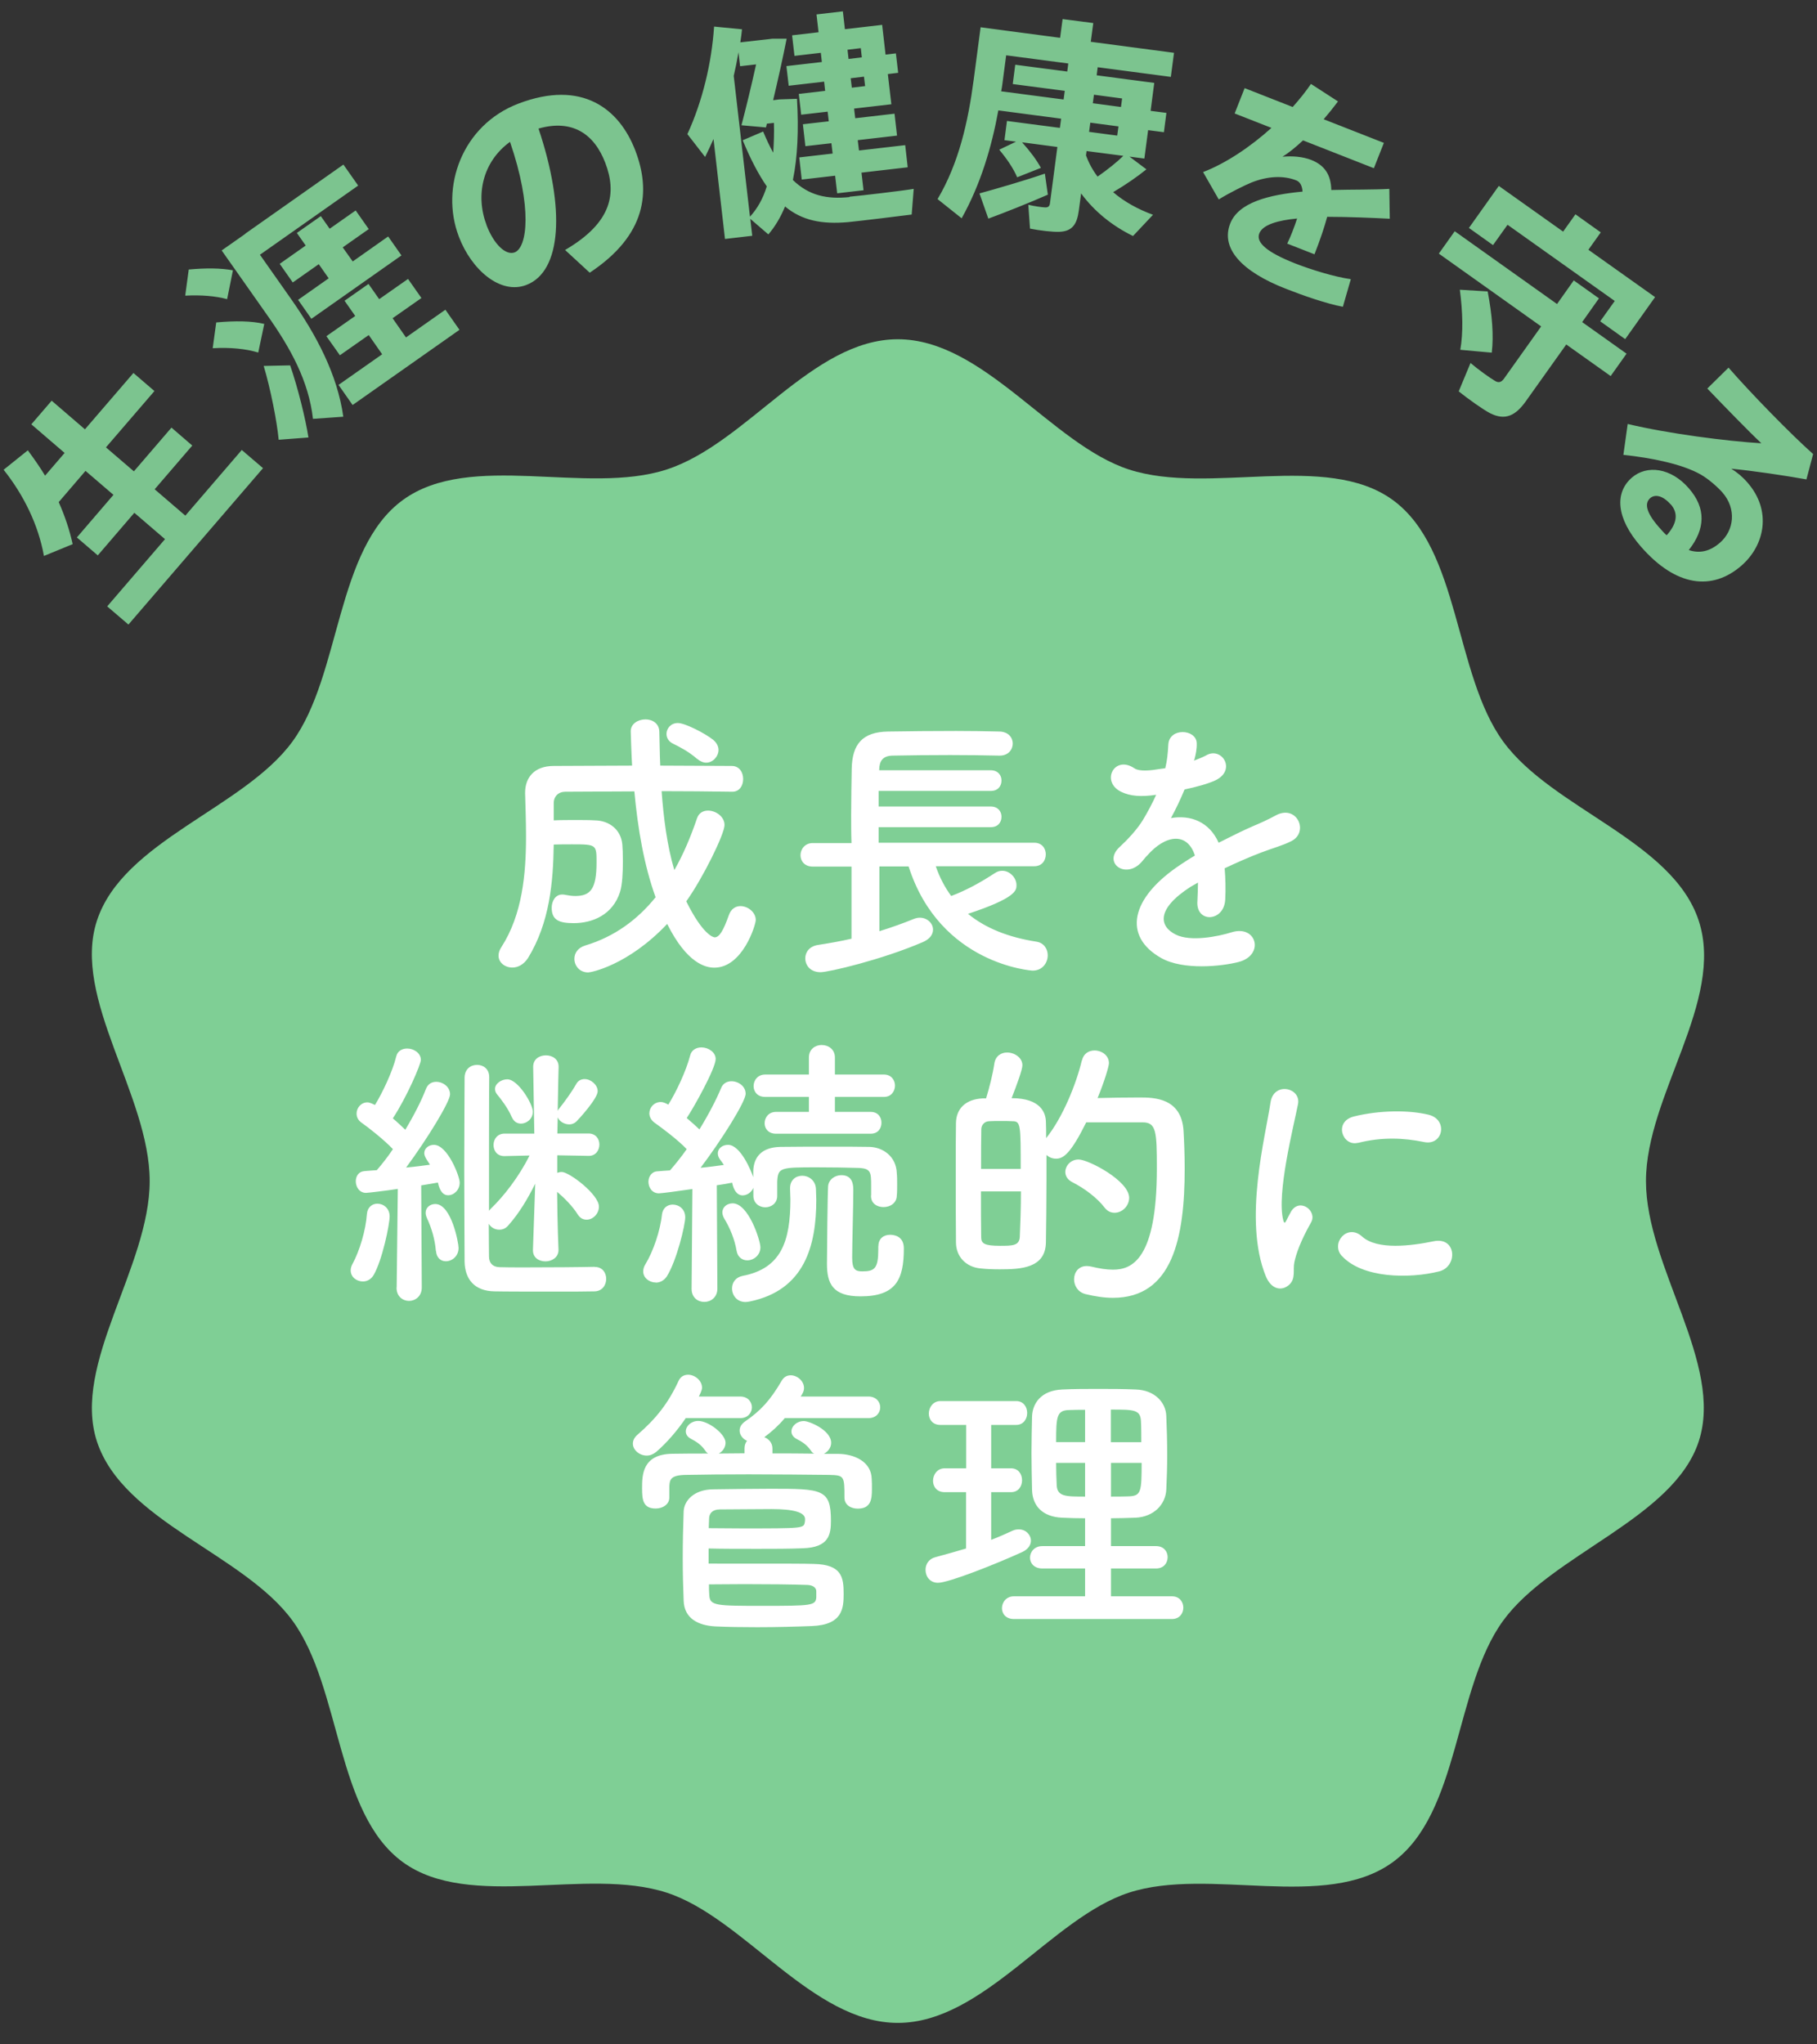
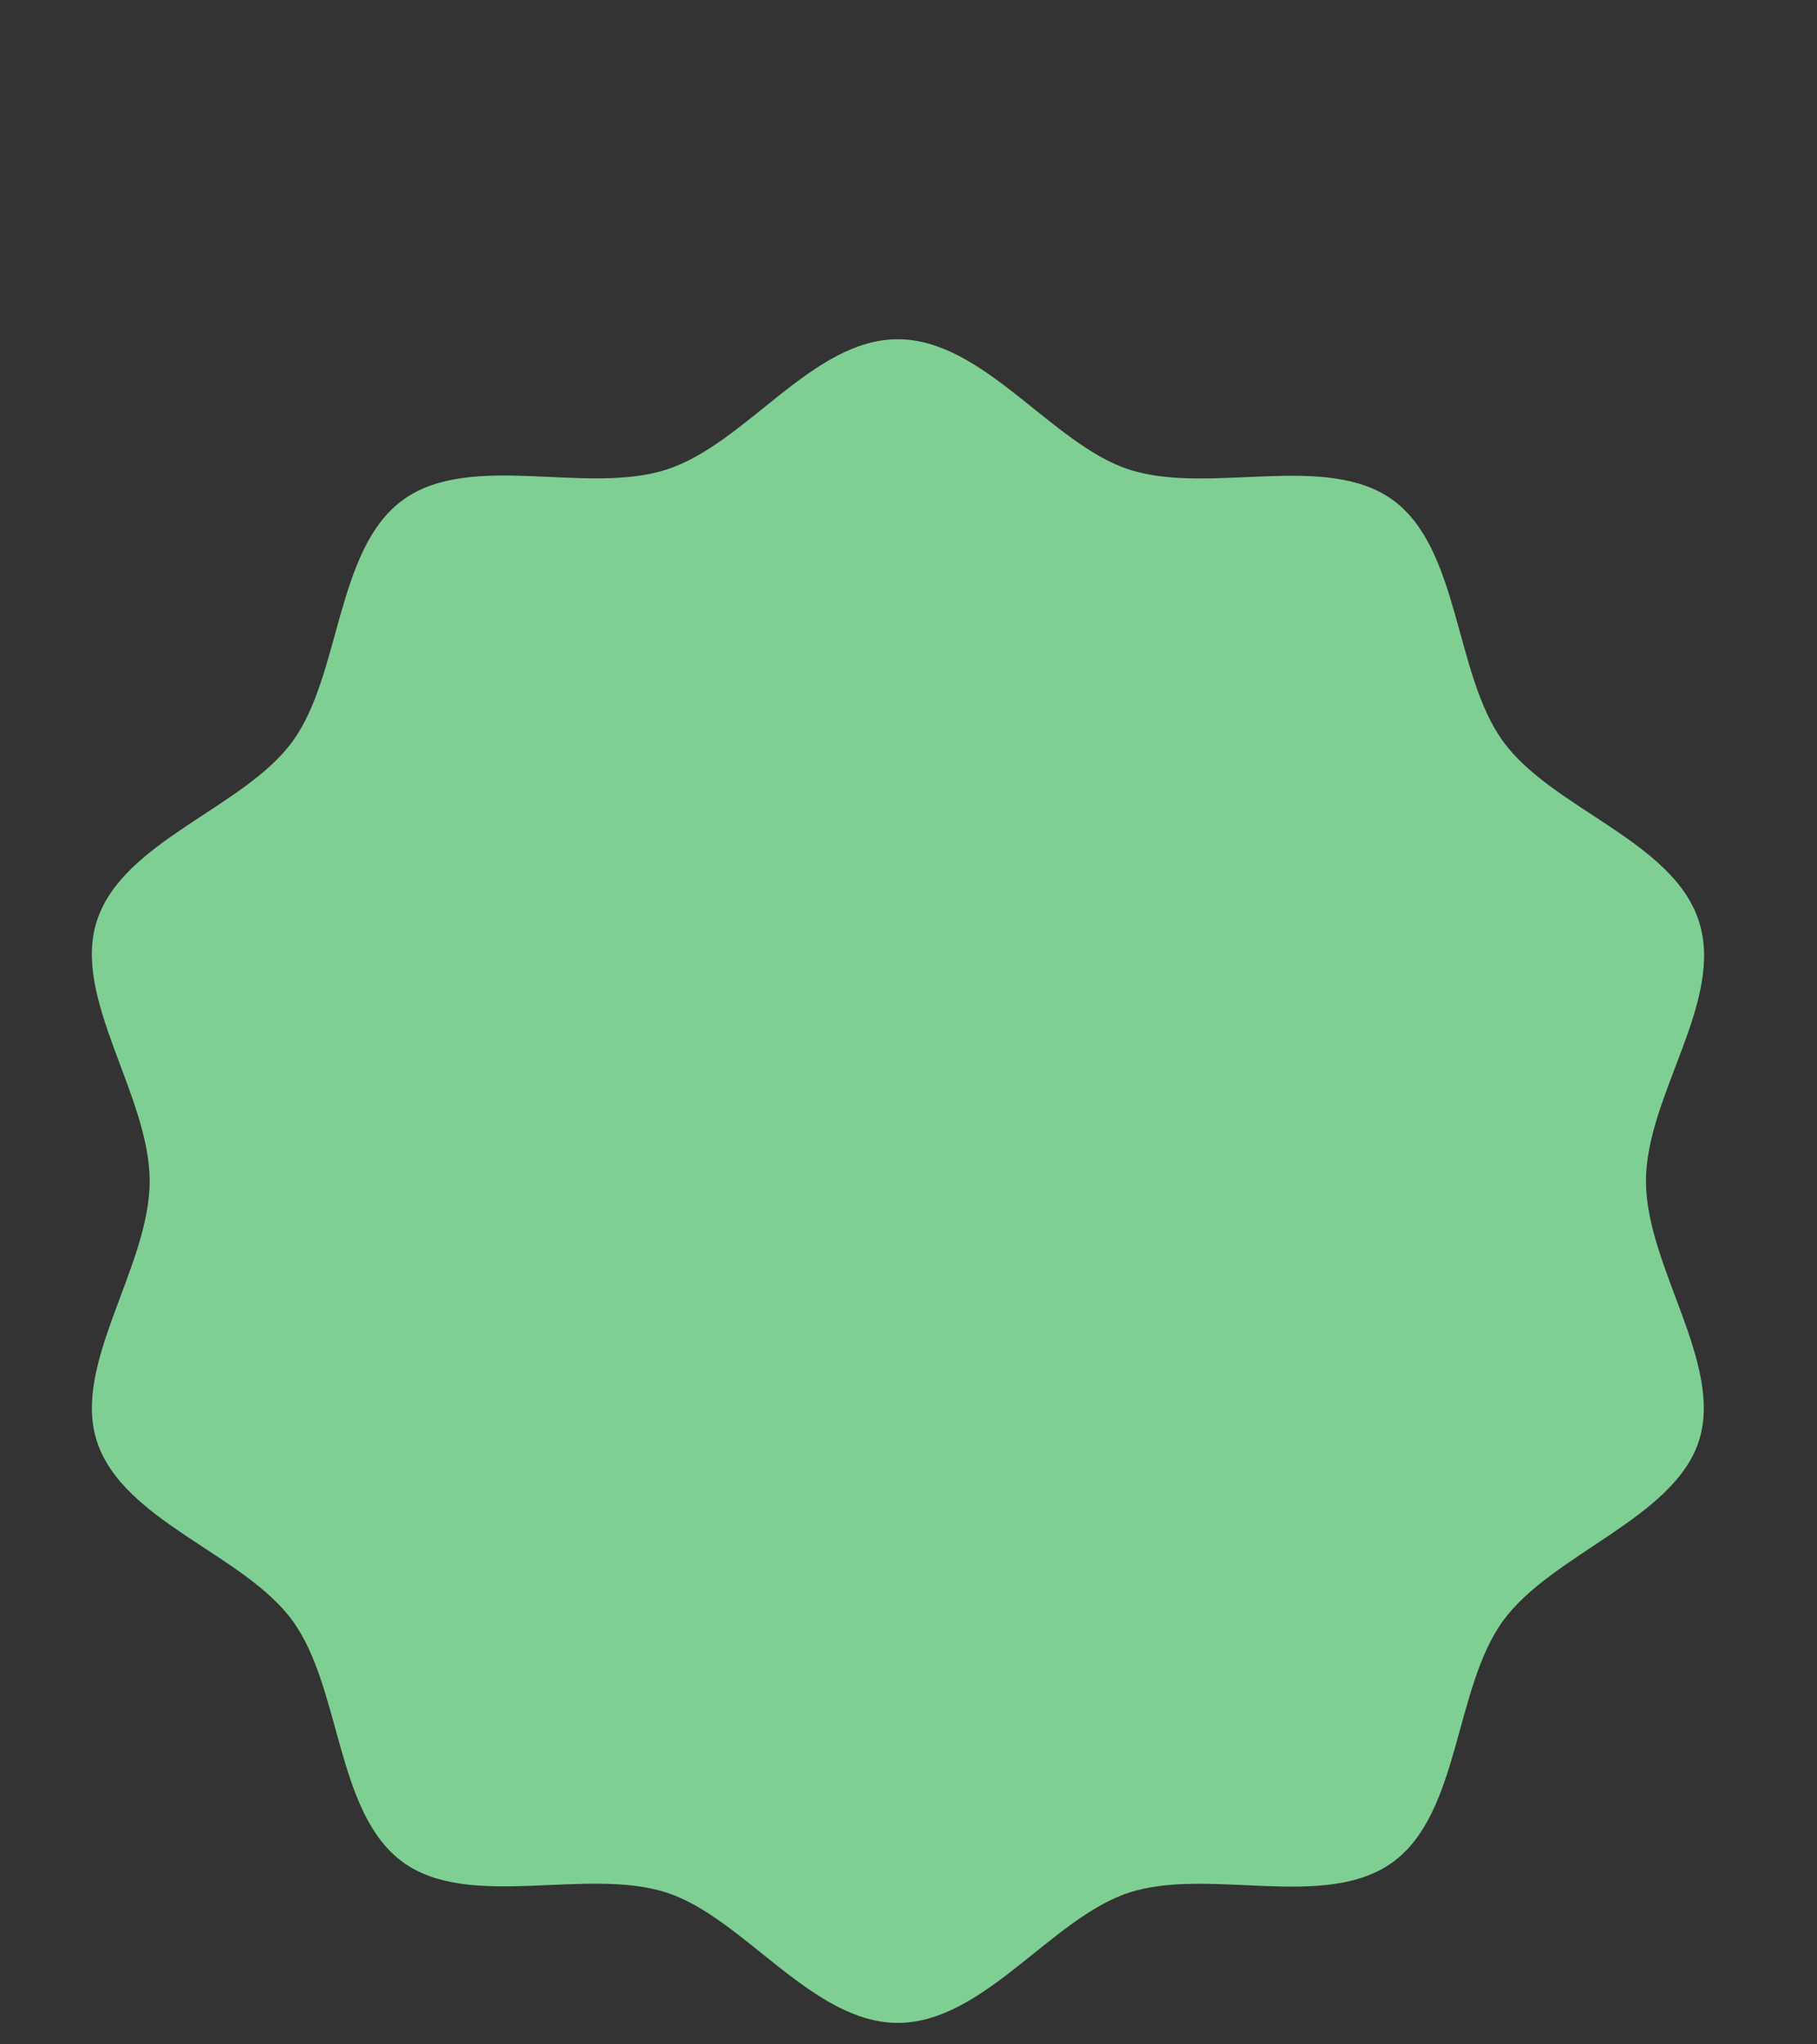
<svg xmlns="http://www.w3.org/2000/svg" id="_レイヤー_2" viewBox="0 0 160 180">
  <rect x="0" y="0" width="160" height="180" fill="#333333" stroke="none" />
  <defs>
    <style>.cls-1{fill:none;}.cls-2{fill:#fff;}.cls-3{fill:#7cc48f;}.cls-4{fill:#7fcf95;}.cls-5{isolation:isolate;}</style>
  </defs>
  <g id="contents">
    <g>
      <path class="cls-4" d="M79.06,29.87c7.55,0,13.55,9.26,20.36,11.47,7.06,2.29,17.34-1.59,23.22,2.68,5.94,4.32,5.4,15.32,9.72,21.26s14.93,8.74,17.23,15.8-4.65,15.36-4.65,22.91,6.87,16.1,4.65,22.91-12.95,9.92-17.23,15.8c-4.32,5.94-3.78,16.94-9.72,21.26s-16.16,.39-23.22,2.68c-6.81,2.21-12.81,11.47-20.36,11.47s-13.55-9.26-20.36-11.47c-7.06-2.29-17.34,1.59-23.22-2.68-5.94-4.32-5.4-15.32-9.72-21.26-4.28-5.88-14.93-8.74-17.23-15.8-2.21-6.81,4.65-15.36,4.65-22.91s-6.87-16.1-4.65-22.91c2.29-7.06,12.95-9.92,17.23-15.8s3.78-16.94,9.72-21.26,16.16-.39,23.22-2.68,12.81-11.47,20.36-11.47Z" />
      <g class="cls-5">
-         <path class="cls-2" d="M64.46,69.71c-2.05-.03-4.12-.05-6.2-.05,.17,2.32,.47,4.75,1.12,6.95,.8-1.4,1.45-2.95,2-4.57,.17-.48,.55-.67,.97-.67,.67,0,1.45,.52,1.45,1.27,0,.8-1.92,4.7-3.37,6.72,1.47,2.97,2.4,3.17,2.5,3.17,.42,0,.77-.6,1.25-1.95,.2-.57,.6-.8,1.02-.8,.67,0,1.35,.55,1.35,1.22,0,.43-1.15,4.2-3.65,4.2-.75,0-2.4-.35-4.15-3.85-3.45,3.65-6.72,4.27-6.95,4.27-.78,0-1.22-.6-1.22-1.2,0-.5,.3-.97,.95-1.17,2.57-.77,4.6-2.27,6.2-4.25-1.02-2.82-1.57-6.05-1.87-9.32-2.07,0-4.12,.03-6.07,.03-.62,0-1.03,.4-1.03,1.02v1.5c.6-.03,1.25-.03,1.9-.03s1.25,0,1.72,.03c1.28,.02,2.3,.82,2.42,2.12,.03,.3,.05,.85,.05,1.48,0,.95-.05,2.07-.25,2.7-.65,2.05-2.47,2.75-4.07,2.75-1.22,0-1.95-.22-1.95-1.35,0-.6,.33-1.17,.92-1.17,.1,0,.17,0,.28,.03,.27,.05,.57,.1,.87,.1,1.35,0,1.88-.62,1.88-2.95,0-1.57,0-1.6-2.15-1.6-.53,0-1.08,0-1.62,.02-.05,3.3-.35,6.87-2.27,10-.38,.58-.9,.83-1.37,.83-.65,0-1.22-.43-1.22-1.05,0-.23,.07-.48,.25-.75,1.85-2.87,2.17-6.45,2.17-9.75,0-1.32-.05-2.62-.08-3.8v-.05c0-1.32,.8-2.35,2.52-2.35,2.2,0,4.55-.03,6.9-.03-.05-.77-.12-2.9-.12-3.02,0-.67,.65-1.05,1.3-1.05,.6,0,1.22,.35,1.22,1.12,.03,.95,.03,1.92,.08,2.95,2.17,0,4.3,.03,6.3,.03,.67,0,1,.57,1,1.15s-.32,1.12-.95,1.12h-.03Zm-3.05-2.87c-.75-.67-1.65-1.12-2.12-1.35-.42-.2-.6-.52-.6-.88,0-.47,.38-.95,1-.95s2.35,.88,3.1,1.47c.33,.27,.48,.6,.48,.9,0,.57-.5,1.12-1.08,1.12-.25,0-.52-.1-.77-.32Zm21,9.45c.33,.97,.8,1.85,1.35,2.6,1.33-.5,2.6-1.2,3.85-2.02,.23-.15,.43-.2,.65-.2,.67,0,1.25,.62,1.25,1.27,0,.45-.03,1.12-4.27,2.52,1.55,1.27,3.57,2.07,6.02,2.45,.67,.1,1,.65,1,1.2,0,.65-.45,1.35-1.33,1.35-.05,0-8.15-.52-10.92-9.17h-2.57v5.7c1.12-.35,2.17-.73,3-1.07,.2-.08,.38-.12,.55-.12,.67,0,1.17,.5,1.17,1.05,0,.4-.25,.82-.9,1.1-3.65,1.57-8.32,2.65-9,2.65-.9,0-1.35-.6-1.35-1.23,0-.52,.35-1.05,1.12-1.17,.97-.15,2-.33,2.95-.55v-6.35h-3.42c-.72,0-1.07-.5-1.07-1,0-.52,.38-1.07,1.07-1.07h3.42c-.03-.8-.03-1.65-.03-2.52,0-1.4,.03-2.82,.05-4.05,.05-2.12,.92-3.22,3.22-3.25,1.82-.03,3.92-.05,5.97-.05,1.32,0,2.65,.02,3.82,.05,.8,.02,1.17,.55,1.17,1.05,0,.55-.4,1.07-1.15,1.07h-.05c-1.35-.03-2.85-.05-4.32-.05-1.8,0-3.57,.02-5.07,.05-.88,.02-1.15,.5-1.17,1.22v.07h9.82c.65,0,.95,.45,.95,.9,0,.48-.3,.92-.95,.92h-9.87v1.37h9.87c.65,0,.95,.45,.95,.9,0,.48-.3,.92-.95,.92h-9.87v1.37h13.7c.7,0,1.02,.52,1.02,1.02,0,.52-.32,1.05-1.02,1.05h-8.67Zm22.73-9.32c.4-.15,.77-.3,1.05-.45,1.37-.83,2.72,1.25,.87,2.17-.62,.3-1.7,.6-2.75,.82-.33,.8-.75,1.7-1.2,2.52,1.72-.3,3.38,.32,4.2,2.17,1.03-.52,2.08-1.05,3.05-1.47,.6-.25,1.27-.55,1.95-.92,1.88-1.05,3,1.45,1.4,2.25-.8,.4-1.37,.52-2.7,1.02-1.05,.4-2.17,.9-3.17,1.37,.07,.82,.1,1.85,.05,2.75-.05,1-.7,1.52-1.33,1.55-.62,.03-1.2-.45-1.12-1.42,.02-.52,.05-1.1,.05-1.62-.22,.12-.45,.25-.65,.37-3.1,2-2.72,3.5-1.32,4.2,1.32,.67,3.77,.17,4.95-.2,2.2-.67,2.9,2.02,.6,2.62-1.47,.38-4.87,.75-6.82-.35-3.37-1.9-2.77-5.27,1.75-8.25,.35-.23,.75-.5,1.22-.77-.67-2.1-2.6-1.85-4.22,.02-.03,.02-.08,.08-.1,.1-.23,.27-.4,.5-.58,.65-1.38,1.22-3.2-.2-1.7-1.55,.65-.6,1.5-1.5,2.02-2.35,.42-.7,.82-1.45,1.17-2.22-1.35,.2-2.3,.12-3.1-.27-1.8-.9-.58-3.25,1.17-2.07,.47,.32,1.47,.2,2.35,.05,.1-.02,.25-.02,.38-.05,.17-.72,.22-1.22,.27-2.1,.1-1.5,2.45-1.35,2.5-.12,.02,.5-.08,.98-.2,1.45l-.05,.1ZM31.96,112.83c-.55,0-1.08-.38-1.08-.98,0-.17,.05-.38,.18-.6,.6-1.12,1.15-2.92,1.25-4.37,.05-.6,.48-.9,.92-.9,.53,0,1.08,.4,1.08,1.12s-.65,3.85-1.4,5.15c-.23,.4-.6,.58-.95,.58Zm2.97,.52l.1-8.67c-.95,.15-2.65,.35-2.8,.35-.58,0-.9-.52-.9-1.02,0-.45,.25-.87,.78-.9,.3-.03,.67-.05,1.07-.08,.45-.52,.95-1.15,1.42-1.85-.75-.8-2.17-1.92-2.75-2.32-.33-.23-.45-.52-.45-.82,0-.5,.4-.98,.95-.98,.1,0,.25,.02,.67,.23,.67-1.1,1.55-2.95,1.87-4.27,.12-.5,.53-.7,.97-.7,.58,0,1.2,.4,1.2,1,0,.4-1.25,3.3-2.47,5.15,.4,.32,.77,.7,1.1,1,.78-1.3,1.45-2.62,1.82-3.6,.18-.45,.53-.62,.9-.62,.6,0,1.22,.45,1.22,1.1s-2,3.92-3.87,6.45c.77-.07,1.52-.17,2.1-.25-.1-.17-.2-.32-.3-.47-.12-.2-.2-.38-.2-.55,0-.43,.4-.73,.85-.73,1.2,0,2.27,2.77,2.27,3.32,0,.67-.52,1.12-1.02,1.12-.4,0-.72-.3-.9-1.12-.4,.08-.9,.15-1.47,.25l.05,9c0,.77-.58,1.17-1.12,1.17s-1.1-.38-1.1-1.15v-.03Zm3.45-3.22c-.08-1-.38-2.02-.78-2.87-.08-.18-.12-.33-.12-.48,0-.47,.4-.77,.85-.77,1.42,0,2.05,3.42,2.05,3.87,0,.73-.58,1.17-1.12,1.17-.42,0-.82-.27-.87-.92Zm14,1.42c.67,0,1,.52,1,1.05s-.33,1.07-1,1.1c-.65,.02-2.05,.02-3.55,.02-2.07,0-4.37,0-5.27-.02-1.78-.02-2.62-1.07-2.65-2.62,0-1.2-.03-4.65-.03-8.1s.03-6.92,.03-8.12c.02-.75,.55-1.1,1.1-1.1s1.07,.35,1.07,1.08v.02c-.02,1.52-.02,7.52-.02,11.75,.05-.08,.1-.12,.17-.2,1.12-1.07,2.47-2.8,3.4-4.67l-2.2,.05h-.02c-.65,0-.95-.48-.95-.98s.33-1,.97-1h2.62l-.1-5.87v-.02c0-.67,.55-1,1.12-1s1.12,.33,1.12,1v.02s-.05,1.75-.08,3.87c.03-.08,.08-.15,.15-.23,.4-.5,1.1-1.45,1.47-2.12,.17-.32,.45-.45,.75-.45,.55,0,1.15,.5,1.15,1.07,0,.65-1.7,2.5-1.88,2.67s-.4,.25-.62,.25c-.45,0-.87-.27-1.02-.62l-.03,1.42h2.75c.62,0,.95,.47,.95,.97s-.32,1-.92,1h-.02l-2.77-.05v1.55c.12-.05,.25-.08,.4-.08,.65,0,3.27,1.97,3.27,3.05,0,.62-.52,1.15-1.08,1.15-.3,0-.57-.12-.8-.48-.45-.72-1.2-1.47-1.8-1.97,.02,2.92,.12,5.1,.12,5.1v.02c0,.65-.58,1-1.15,1s-1.1-.32-1.1-.97v-.05l.2-5.82c-.67,1.35-1.42,2.6-2.35,3.65-.25,.3-.52,.4-.82,.4-.38,0-.73-.2-.92-.52,0,1.32,.02,2.37,.02,2.87,0,.57,.3,.92,.9,.95,.5,.02,1.35,.02,2.3,.02,2.12,0,4.87-.02,6.07-.05h.02Zm-7.32-13.2c-.33-.8-1.02-1.67-1.27-1.97-.15-.17-.2-.35-.2-.5,0-.47,.55-.85,1.08-.85,.95,0,2.25,2.17,2.25,2.85,0,.62-.52,1.05-1.05,1.05-.33,0-.62-.17-.8-.57Zm12.68,14.57c-.55,0-1.1-.4-1.1-.97,0-.2,.05-.42,.2-.65,.67-1.1,1.3-2.92,1.45-4.37,.08-.6,.5-.87,.95-.87,.55,0,1.1,.4,1.1,1.12,0,.67-.75,3.82-1.62,5.2-.25,.38-.62,.55-.97,.55Zm18.97-7.7v-.77c0-1.27,0-1.6-1.25-1.62-.95-.03-2.3-.05-3.55-.05-3.2,0-3.4,.02-3.47,1.25v1.27c0,.65-.53,1-1.05,1s-1.05-.35-1.05-1.02v-.7c-.17,.42-.58,.67-.95,.67-.27,0-.72-.15-.92-1.12-.37,.08-.82,.15-1.35,.23l.05,9.1c0,.77-.58,1.17-1.15,1.17s-1.12-.38-1.12-1.15v-.02l.07-8.77c-1.2,.18-2.72,.38-2.95,.38-.6,0-.92-.52-.92-1.02,0-.45,.28-.9,.8-.92,.3-.03,.67-.05,1.1-.08,.45-.52,.98-1.17,1.47-1.87-.77-.82-2.25-1.92-2.82-2.32-.32-.23-.47-.55-.47-.83,0-.52,.42-1,1-1,.2,0,.38,.07,.67,.23,.7-1.12,1.57-2.97,1.92-4.32,.12-.5,.55-.72,1-.72,.6,0,1.25,.42,1.25,1.02,0,.83-1.95,4.32-2.55,5.2,.4,.33,.8,.7,1.12,1,.8-1.3,1.5-2.65,1.9-3.62,.17-.45,.55-.62,.92-.62,.62,0,1.25,.45,1.25,1.1,0,.7-2.15,4.12-3.97,6.52,.75-.07,1.48-.17,2.05-.25-.1-.17-.22-.32-.33-.47-.15-.2-.2-.38-.2-.55,0-.45,.42-.75,.9-.75,1.1,0,2.05,2.32,2.22,2.85v-.52c.03-1.27,.75-2.12,2.4-2.15,1.4-.02,2.95-.02,4.5-.02,1.12,0,2.25,0,3.32,.02,1.15,.02,2.37,.8,2.42,2.32,.03,.32,.03,.67,.03,1,0,.35,0,.67-.03,.98-.02,.67-.6,1-1.17,1s-1.1-.32-1.1-.97v-.02Zm-11.85,4.9c-.17-1-.58-2-1.08-2.82-.12-.2-.17-.4-.17-.55,0-.48,.42-.8,.9-.8,1.42,0,2.45,3.3,2.45,3.87,0,.7-.6,1.15-1.15,1.15-.42,0-.85-.25-.95-.85Zm.8,4.52c-.78,0-1.2-.6-1.2-1.2,0-.5,.3-.97,.92-1.1,3.42-.65,4.22-3.05,4.22-6.75,0-.3-.03-.6-.03-.92v-.05c0-.75,.53-1.1,1.08-1.1s1.17,.4,1.2,1.17c0,.32,.03,.62,.03,.95,0,4-1,7.95-5.85,8.95-.12,.02-.25,.05-.38,.05Zm2.67-14.82c-.67,0-1-.45-1-.92,0-.5,.35-1,1-1h2.9v-1.32h-3.85c-.7,0-1.02-.48-1.02-.95,0-.5,.35-1.02,1.02-1.02h3.85v-1.5c0-.75,.58-1.1,1.12-1.1,.6,0,1.17,.38,1.17,1.1v1.5h4.32c.65,0,.97,.5,.97,.97,0,.5-.33,1-.97,1h-4.32v1.32h3.15c.65,0,.95,.47,.95,.95,0,.5-.3,.97-.95,.97h-8.35Zm9.02,9.9c0-.7,.5-1,1.02-1,.3,0,1.22,.07,1.22,1.2,0,2.75-.7,4.22-3.82,4.22-2.47,0-2.95-1.15-2.95-2.87,0-1,.05-6.05,.1-6.82,.05-.62,.62-.98,1.17-.98,1.05,0,1.05,.95,1.05,1.35,0,1.35-.1,4.67-.1,5.92,0,1.02,.28,1.2,.88,1.2,1.1,0,1.42-.25,1.42-1.95v-.27Zm17.93-16.35c.12-.6,.6-.88,1.1-.88,.62,0,1.27,.42,1.27,1.12,0,.27-.4,1.62-1,3.07,1.1-.03,2.57-.05,3.7-.05,1.25,0,3.7,.02,3.87,2.95,.05,.88,.1,2.05,.1,3.32,0,6.12-1.08,11.37-6.32,11.37-.75,0-1.55-.12-2.42-.33-.67-.17-1-.75-1-1.3,0-.6,.38-1.17,1.12-1.17,.12,0,.25,.02,.4,.05,.7,.17,1.35,.27,1.9,.27,1.65,0,3.87-.85,3.87-8.92,0-3.22-.05-4.05-1.25-4.05h-4.97c-1.35,2.72-2,3.2-2.65,3.2-.33,0-.62-.12-.85-.33v2.2c0,2.02-.03,4.02-.05,5.52-.05,2.25-2.2,2.35-4.07,2.35-.58,0-1.15-.02-1.7-.08-1.25-.12-2.15-1.02-2.15-2.3-.02-1.72-.02-4.05-.02-6.25,0-1.6,0-3.12,.02-4.27,.03-1.25,.85-2.07,2.33-2.15h.32c.3-.97,.6-2.17,.73-3.07,.1-.67,.6-.97,1.12-.97,.65,0,1.35,.45,1.35,1.12,0,.38-.47,1.67-.95,2.9,2.57,0,3,1.3,3.02,2.07,.02,.45,.02,.95,.02,1.45,1.45-1.8,2.65-4.75,3.15-6.87Zm-5.4,9.55c0-3.87,0-4.2-.72-4.2-.28-.02-.65-.02-1.03-.02s-.75,0-1.02,.02c-.42,0-.7,.35-.7,.7-.02,.88-.02,2.15-.02,3.5h3.5Zm-3.5,1.97c0,1.52,0,3,.02,4.05,0,.55,.3,.75,1.65,.75,1.08,0,1.7,0,1.75-.77,.05-1.12,.1-2.55,.1-4.02h-3.52Zm10.9,1.45c-.67-.88-1.8-1.72-2.85-2.25-.45-.23-.62-.57-.62-.9,0-.55,.47-1.1,1.17-1.1,.85,0,4.45,1.87,4.45,3.37,0,.73-.62,1.32-1.28,1.32-.32,0-.62-.12-.88-.45Zm14.18,6.02c-2-4.92-.02-12.32,.42-15.3,.28-1.85,2.7-1.3,2.42,.15-.4,2.02-1.9,7.9-1.3,10.22,.08,.33,.17,.25,.28,.02,.05-.12,.32-.62,.42-.8,.77-1.22,2.32-.02,1.75,.98-.92,1.62-1.32,2.77-1.47,3.5-.15,.67,.15,1.45-.47,2s-1.55,.45-2.05-.77Zm6.7-1.77c-1.02-1.12,.48-2.9,1.78-1.72,1.35,1.22,4.35,.82,6.3,.42,2.02-.42,2.15,2.22,.5,2.65-2.67,.67-6.77,.6-8.57-1.35Zm1.42-9.97c-1.37,.35-2.17-1.87-.35-2.32,2.22-.55,4.82-.58,6.57-.15,1.75,.43,1.27,2.77-.42,2.4-1.8-.37-3.7-.45-5.8,.08Zm-59.2,24.25c-.75,1.1-1.67,2.17-2.6,2.97-.28,.22-.55,.32-.83,.32-.65,0-1.22-.5-1.22-1.05,0-.27,.12-.55,.42-.8,1.62-1.4,2.7-2.77,3.6-4.72,.18-.4,.5-.55,.85-.55,.57,0,1.22,.5,1.22,1.15,0,.03,0,.23-.28,.77h3.65c.67,0,1.02,.48,1.02,.95s-.35,.95-1.02,.95h-4.82Zm8.72,0c-.52,.62-1.15,1.2-1.8,1.67,.4,.15,.72,.5,.72,1v.43c1.25,0,2.47,0,3.67,.02-.1-.05-.2-.12-.27-.25-.38-.55-.8-.8-1.28-1.05-.32-.17-.45-.42-.45-.65,0-.47,.47-.92,1.1-.92,.47,0,2.4,.8,2.4,1.92,0,.42-.3,.8-.65,.97h1.3c1.35,.02,2.88,.65,2.92,2.2,.02,.27,.02,.57,.02,.9,0,.92-.1,1.72-1.25,1.72-.6,0-1.17-.32-1.17-.97v-.05c0-1.85-.03-1.92-1.35-1.95-2-.02-4.57-.05-7.07-.05-2.05,0-4.02,.02-5.55,.05-1.35,.02-1.42,.42-1.45,1.02v.97c0,.62-.6,.97-1.2,.97-1.12,0-1.2-.77-1.2-1.77,0-1.15,0-3.02,2.67-3.05,1.02-.02,2.07-.02,3.15-.02-.1-.05-.17-.12-.25-.25-.38-.55-.8-.8-1.27-1.05-.33-.17-.45-.42-.45-.65,0-.47,.47-.92,1.1-.92,.9,0,2.4,1.15,2.4,1.92,0,.4-.25,.77-.6,.95,.75,0,1.5-.02,2.27-.02v-.43c0-.27,.08-.5,.22-.67-.38-.17-.65-.52-.65-.9,0-.27,.12-.55,.47-.8,1.38-.95,2.22-1.85,3.25-3.62,.2-.32,.47-.45,.78-.45,.57,0,1.17,.5,1.17,1.12,0,.17-.05,.35-.17,.55l-.12,.2h5.97c.67,0,1.03,.48,1.03,.95s-.35,.95-1.03,.95h-7.4Zm-6.7,12.8c7.67,0,8.3,0,9.27,.03,2.45,.05,2.62,1.17,2.62,2.62,0,1.27-.08,2.75-2.82,2.85-1.3,.05-3.07,.1-4.8,.1-1.35,0-2.67-.02-3.7-.07-1.42-.08-2.72-.65-2.77-2.27-.05-1.2-.08-2.45-.08-3.7,0-1.42,.03-2.82,.08-4.15,.03-.92,.88-1.95,2.65-1.95,1.67-.02,3.37-.05,5-.05,4.55,0,5.32,.02,5.32,2.82,0,1.2-.17,2.35-2.47,2.42-1.2,.05-2.6,.05-3.95,.05-1.62,0-3.2,0-4.35-.03v1.32Zm.03-3.12c.83,0,1.85,.02,2.87,.02,5.45,0,5.47,0,5.57-.55,.02-.1,.02-.17,.02-.27q0-.88-2.95-.88c-1.6,0-3.32,.03-4.55,.03-.67,0-.95,.37-.95,.82l-.03,.82Zm9.45,5.55c0-.25-.22-.52-.75-.55-1.33-.05-3.52-.07-5.55-.07-1.17,0-2.27,.02-3.15,.02,0,.33,0,.65,.03,.97,.05,.92,.65,.92,4.7,.92,4.3,0,4.67-.02,4.72-.75v-.55Zm13.2-8.72h-1.9c-.7,0-1.02-.5-1.02-1,0-.55,.38-1.1,1.02-1.1h1.9v-3.82h-2.27c-.7,0-1.02-.5-1.02-1,0-.55,.38-1.1,1.02-1.1h6.67c.65,0,.97,.52,.97,1.05s-.33,1.05-.97,1.05h-2.2v3.82h1.75c.65,0,.97,.52,.97,1.05s-.32,1.05-.97,1.05h-1.75v4.2c.65-.25,1.27-.52,1.87-.8,.2-.1,.38-.12,.58-.12,.6,0,1.05,.47,1.05,1,0,.35-.23,.75-.78,1-2.35,1.07-6.47,2.7-7.4,2.7-.73,0-1.1-.57-1.1-1.15,0-.47,.28-.95,.85-1.1,.92-.25,1.82-.5,2.72-.77v-4.95Zm4.2,11.17c-.72,0-1.05-.48-1.05-.95,0-.52,.38-1.05,1.05-1.05h6.27v-2.45h-3.77c-.73,0-1.08-.48-1.08-.95,0-.5,.38-1.02,1.08-1.02h3.77v-2.45c-.7,0-1.38-.02-2.02-.05-1.75-.08-2.6-1.05-2.65-2.42-.02-1.02-.05-2.15-.05-3.27s.03-2.25,.05-3.25c.05-1.12,.78-2.27,2.67-2.35,1-.05,2.05-.05,3.15-.05s2.2,0,3.3,.05c1.67,.05,2.65,1.12,2.7,2.32,.05,1.12,.08,2.3,.08,3.47,0,1-.03,2.05-.08,3.05-.08,1.3-1.1,2.37-2.7,2.45-.72,.02-1.45,.05-2.17,.05v2.45h3.97c.7,0,1.02,.5,1.02,.97,0,.5-.33,1-1.02,1h-3.97v2.45h5.37c.67,0,1,.5,1,1s-.33,1-1,1h-13.92Zm6.27-18.42c-.5,0-.97,0-1.4,.02-1.1,.02-1.15,.57-1.15,2.82h2.55v-2.85Zm0,4.67h-2.55c0,.65,.02,1.32,.05,1.97,.05,1,.8,1,2.5,1v-2.97Zm4.95-1.82c0-.62,0-1.25-.03-1.85-.05-1.02-.62-1.02-2.65-1.02v2.87h2.67Zm-2.67,1.82v2.97c.53,0,1.08,0,1.58-.02,1.07-.05,1.12-.4,1.12-2.95h-2.7Z" />
-       </g>
-       <path class="cls-3" d="M14.53,47.47l-2.7-2.32-3.22,3.75-1.84-1.58,3.22-3.75-2.46-2.11-2.36,2.75c.53,1.19,.95,2.43,1.23,3.7l-2.53,1.04c-.5-2.76-1.78-5.36-3.55-7.59l2.13-1.71c.54,.73,1.06,1.47,1.52,2.23l1.72-2-2.93-2.52,1.79-2.08,2.93,2.52,4.27-4.96,1.85,1.59-4.27,4.96,2.46,2.11,3.31-3.85,1.83,1.58-3.31,3.85,2.7,2.32,4.97-5.78,1.87,1.6-11.85,13.77-1.87-1.6,5.09-5.92Zm2.09-23.74c1.52-.14,2.82-.13,3.89,.07l-.51,2.54c-1.03-.28-2.27-.38-3.69-.31l.31-2.3Zm2.42,4.66c1.68-.15,3.08-.14,4.23,.13l-.53,2.52c-1.09-.33-2.46-.47-4.01-.38l.31-2.27Zm2.55-7.81l8.65-6.09,1.3,1.85-8.65,6.09,2.73,3.88c2.23,3.17,4.09,6.66,4.61,10.38l-2.67,.19c-.38-3.33-1.96-6.2-4-9.09l-4.04-5.74,1.1-.77,.98-.69Zm1.63,11.64l2.33-.05c.68,1.97,1.36,4.72,1.61,6.35l-2.62,.2c-.15-1.61-.72-4.5-1.32-6.5Zm5.72-7.72l-.87-1.24-2.29,1.61-1.15-1.64,2.29-1.61-.78-1.11,2.11-1.48,.78,1.11,2.29-1.61,1.15,1.64-2.29,1.61,.88,1.24,3.12-2.2,1.17,1.67-7.93,5.58-1.17-1.67,2.7-1.9Zm4.71,6.69l-1.18-1.69-2.54,1.78-1.19-1.68,2.54-1.78-.94-1.34,2.11-1.48,.94,1.34,2.54-1.78,1.18,1.68-2.54,1.78,1.18,1.69,3.47-2.44,1.24,1.77-9.41,6.62-1.24-1.77,3.83-2.69Zm6.75-10.37c-1.65-4.32,.27-9.8,5.26-11.7,5.59-2.13,8.88,.45,10.29,4.15,1.36,3.57,1,7.41-4.02,10.74l-2.17-2c4.22-2.46,4.53-5.07,3.54-7.67-.97-2.54-2.89-3.87-5.88-3.02,2.37,7.06,2.04,12.58-1.07,13.77-2.3,.88-4.84-1.35-5.94-4.24v-.02Zm2.44-1c.66,1.72,1.71,2.69,2.48,2.4,1.12-.43,1.57-3.96-.41-9.73-2.43,1.76-3.06,4.72-2.06,7.34Zm31.96-2.5c.9-.08,4.67-.52,5.66-.69l-.18,2.26c-.99,.13-4.6,.57-5.62,.67-2.29,.2-4.04-.14-5.53-1.38-.39,.95-.88,1.77-1.47,2.46l-1.59-1.37,.17,1.49-2.4,.28-1.01-8.8c-.24,.53-.48,1.06-.74,1.58l-1.56-2.01c1.32-2.87,2.14-6.27,2.35-9.47l2.46,.24c-.04,.39-.09,.76-.15,1.15l1.85-.21,.46-.05,.5-.06h1.27c-.32,1.62-.77,3.65-1.19,5.41h.02s.56-.07,.56-.07h.04s1.48-.05,1.48-.05c.16,2.76,.05,5.15-.36,7.15,1.41,1.37,3,1.71,5,1.5Zm-6.71-3.9c.05-.81,.09-1.66,.06-2.6l-.62,.07-.08,.33-2.16-.19c.35-1.33,.87-3.44,1.29-5.36l-1.41,.16-.14-1.23c-.12,.7-.26,1.4-.42,2.08l1.43,12.4c.64-.7,1.15-1.58,1.48-2.67-.72-1.04-1.42-2.37-2.12-4.06l1.8-.77c.28,.67,.57,1.3,.88,1.85Zm5.23,.1l-.11-.91-2.29,.26-.22-1.93,2.28-.26-.1-.85-2.33,.27-.21-1.83,2.32-.27-.09-.81-3.12,.36-.2-1.73,3.12-.36-.09-.81-2.32,.27-.21-1.81,2.33-.27-.18-1.57,2.32-.27,.18,1.57,3.28-.38,.3,2.62,.91-.11,.2,1.71-.91,.11,.31,2.66-3.28,.38,.1,.85,3.46-.4,.22,1.93-3.46,.4,.11,.91,4.07-.47,.22,1.95-4.07,.47,.18,1.55-2.32,.27-.18-1.55-2.94,.34-.22-1.95,2.94-.34Zm2.57-8.47l-.09-.81-1.17,.14,.09,.81,1.17-.14Zm-.98,1.84l.1,.83,1.17-.14-.1-.83-1.17,.14Zm14.61,5.59l-1.07-.14,.22-1.69,4.66,.61,.11-.81-5.53-.73c-.59,3.25-1.57,6.53-3.23,9.5l-2.12-1.69c1.87-3.16,2.69-6.8,3.18-10.51l.61-4.62,1.35,.18,1.19,.16,4.46,.59,.22-1.65,2.7,.35-.22,1.65,7.33,.97-.28,2.12-6.44-.85-.09,.71,5.07,.67-.32,2.46,1.39,.18-.22,1.7-1.39-.18-.33,2.5-1.31-.17,1.49,1.12c-.75,.61-1.81,1.35-2.93,2.01,1,.86,2.22,1.52,3.51,1.99l-1.76,1.87c-1.8-.88-3.39-2.14-4.57-3.75l-.2,1.49c-.16,1.23-.58,1.84-1.7,1.89-.57,.03-1.74-.11-2.6-.28l-.15-2.1c.53,.13,1.22,.22,1.46,.23,.3,.02,.42-.11,.45-.38l.65-4.94-3.11-.41c.72,.8,1.27,1.54,1.66,2.25l-2.09,.83c-.34-.79-.88-1.59-1.58-2.43l1.53-.73Zm2.49,2.81l.26,1.85c-1.58,.7-3.88,1.61-5.24,2.11l-.78-2.22c1.38-.38,4.02-1.14,5.75-1.74Zm1.65-6.54l.1-.75-4.58-.6,.22-1.7,4.58,.6,.09-.71-5.47-.72-.33,2.5c-.03,.22-.06,.44-.11,.67l5.49,.72Zm5.25,4.97l-3.23-.42-.05,.38c.25,.68,.59,1.31,1.02,1.87,.87-.61,1.7-1.27,2.26-1.82Zm-2.9-2.92l-.11,.81,2.48,.33,.11-.81-2.48-.33Zm2.7-1.38l.1-.75-2.48-.33-.1,.75,2.48,.33Zm23.68,9.84c-1.58-.08-3.61-.17-5.52-.17-.26,.95-.63,2.05-1.12,3.3l-2.4-.94c.17-.37,.31-.67,.43-.99,.18-.45,.32-.86,.44-1.22-1.72,.16-3.03,.55-3.33,1.31-.32,.82,.72,1.68,3.15,2.64,1.34,.53,3.5,1.2,4.91,1.39l-.7,2.43c-1.46-.27-3.59-1.02-5.06-1.6-3.85-1.51-5.72-3.54-4.86-5.73,.73-1.86,3.4-2.53,6.37-2.81-.04-.55-.24-.87-.56-.99-1.14-.45-2.54-.37-3.94,.19-.59,.24-1.95,.91-2.88,1.49l-1.38-2.41c1.97-.75,4.16-2.21,6.02-3.89l-3.24-1.27,.88-2.23,4.23,1.66c.61-.68,1.16-1.37,1.61-2.03l2.38,1.54c-.41,.55-.83,1.07-1.26,1.57l5.3,2.08-.88,2.23-6.24-2.45c-.65,.61-1.27,1.11-1.81,1.44,.89-.08,1.77-.01,2.53,.28,1.19,.47,1.74,1.31,1.77,2.65,1.91-.05,3.77-.02,5.11-.1l.04,2.64Zm14.71,7.52l1.48-2.09,2.22,1.58-1.48,2.09,3.91,2.78-1.4,1.97-3.91-2.78-3.56,5c-.92,1.29-1.83,1.71-3.13,1.06-.61-.31-1.93-1.25-2.78-1.93l1.04-2.5c.69,.59,1.73,1.33,2.13,1.56,.35,.23,.6,.13,.83-.2l3.26-4.58-9.01-6.41,1.4-1.97,9.01,6.41Zm-6.1-1.12c.4,2.1,.54,3.87,.36,5.39l-2.77-.25c.26-1.51,.22-3.28-.04-5.29l2.45,.15Zm6.64-5.26l1.09-1.53,2.23,1.59-1.09,1.53,5.87,4.17-2.63,3.7-2.2-1.57,1.28-1.79-9.44-6.71-1.28,1.79-2.12-1.51,2.63-3.7,5.66,4.02Zm22.02,19.57l-.59,2.24c-1.89-.34-4.78-.77-6.62-.94,.52,.32,1,.72,1.43,1.22,2.16,2.47,1.52,5.52-.53,7.31-2.56,2.23-5.76,1.89-8.87-1.69-2.17-2.49-2.31-4.72-.79-6.05,1.33-1.16,3.46-.87,5.02,.93,1.54,1.76,1.46,3.59,0,5.44,.94,.32,1.86,.13,2.75-.65,1.24-1.08,1.47-2.97,.22-4.41-.42-.48-1.22-1.19-1.92-1.59-1.62-.92-4.33-1.47-6.81-1.73l.38-2.72c3.61,.86,8.71,1.51,11.77,1.7-1.17-1.1-3.26-3.26-4.76-4.82l1.87-1.84c1.97,2.26,5.47,5.85,7.44,7.6Zm-12.55,4.44c-.64-.74-1.35-.94-1.8-.55-.51,.45-.37,1.25,.75,2.53,.24,.27,.46,.53,.7,.74,.89-.99,1.07-1.91,.36-2.73Z" />
+         </g>
    </g>
  </g>
  <g id="slice">
    <rect class="cls-1" width="160" height="180" />
  </g>
</svg>